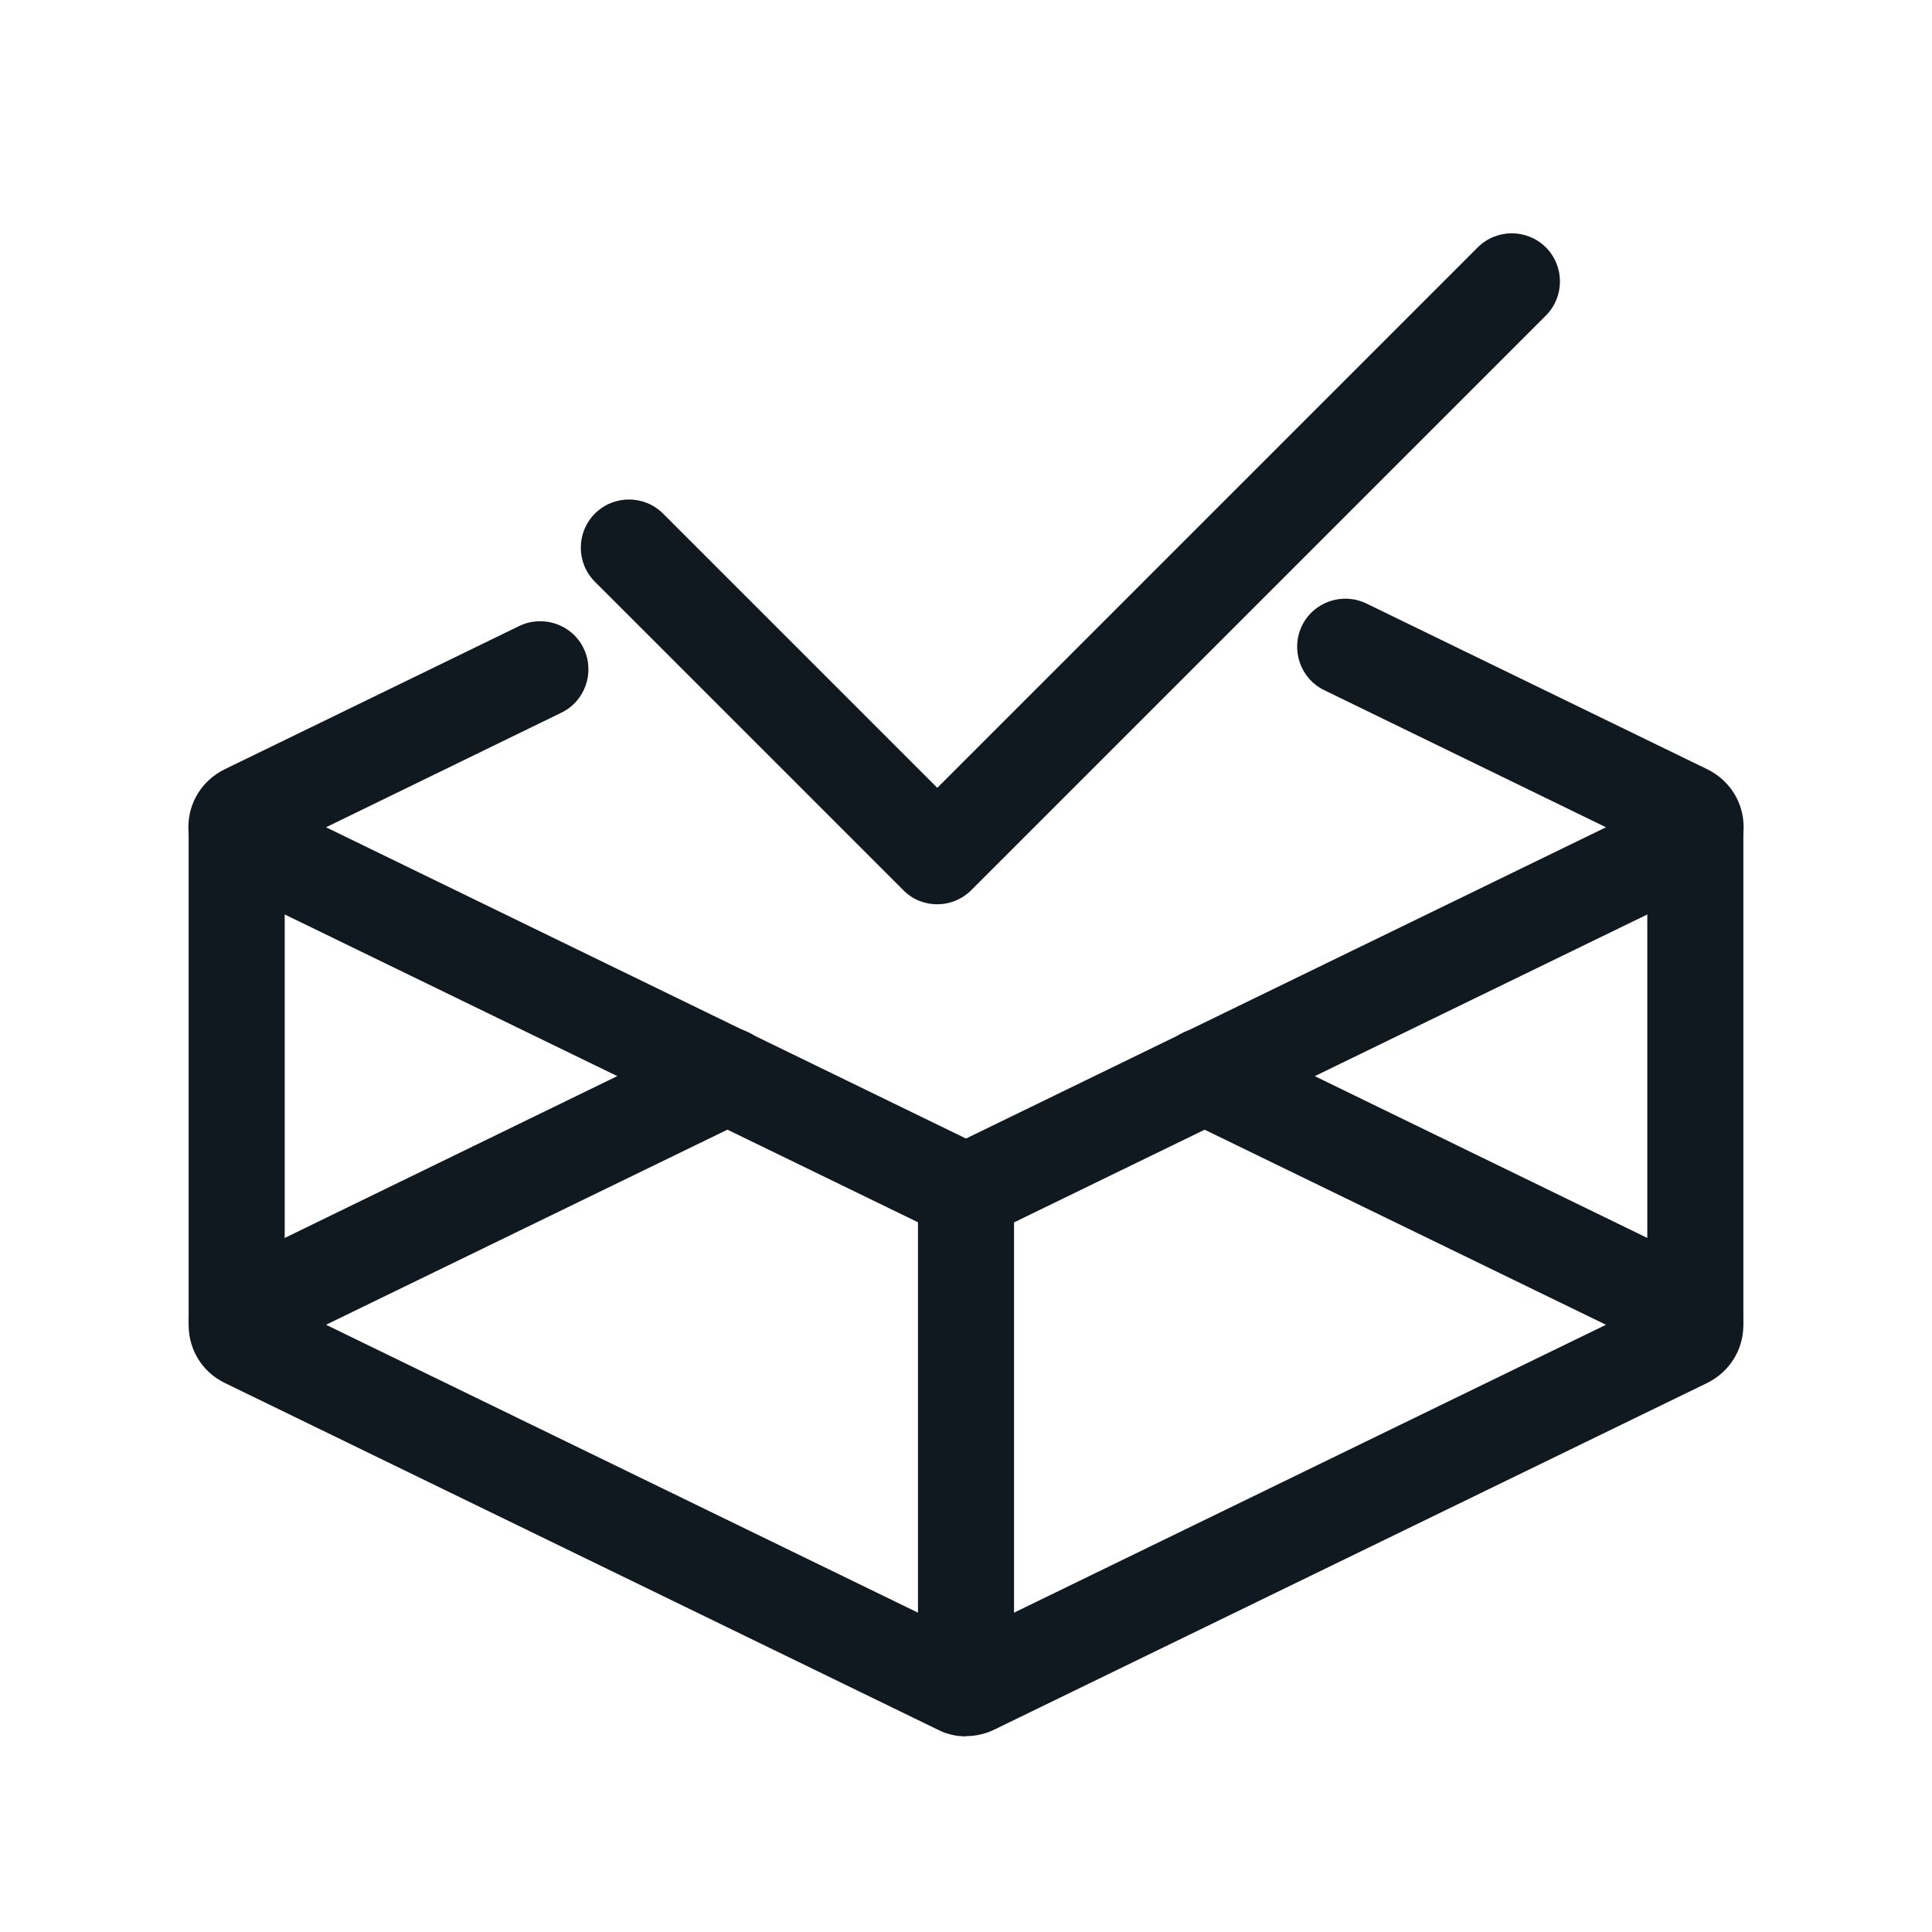
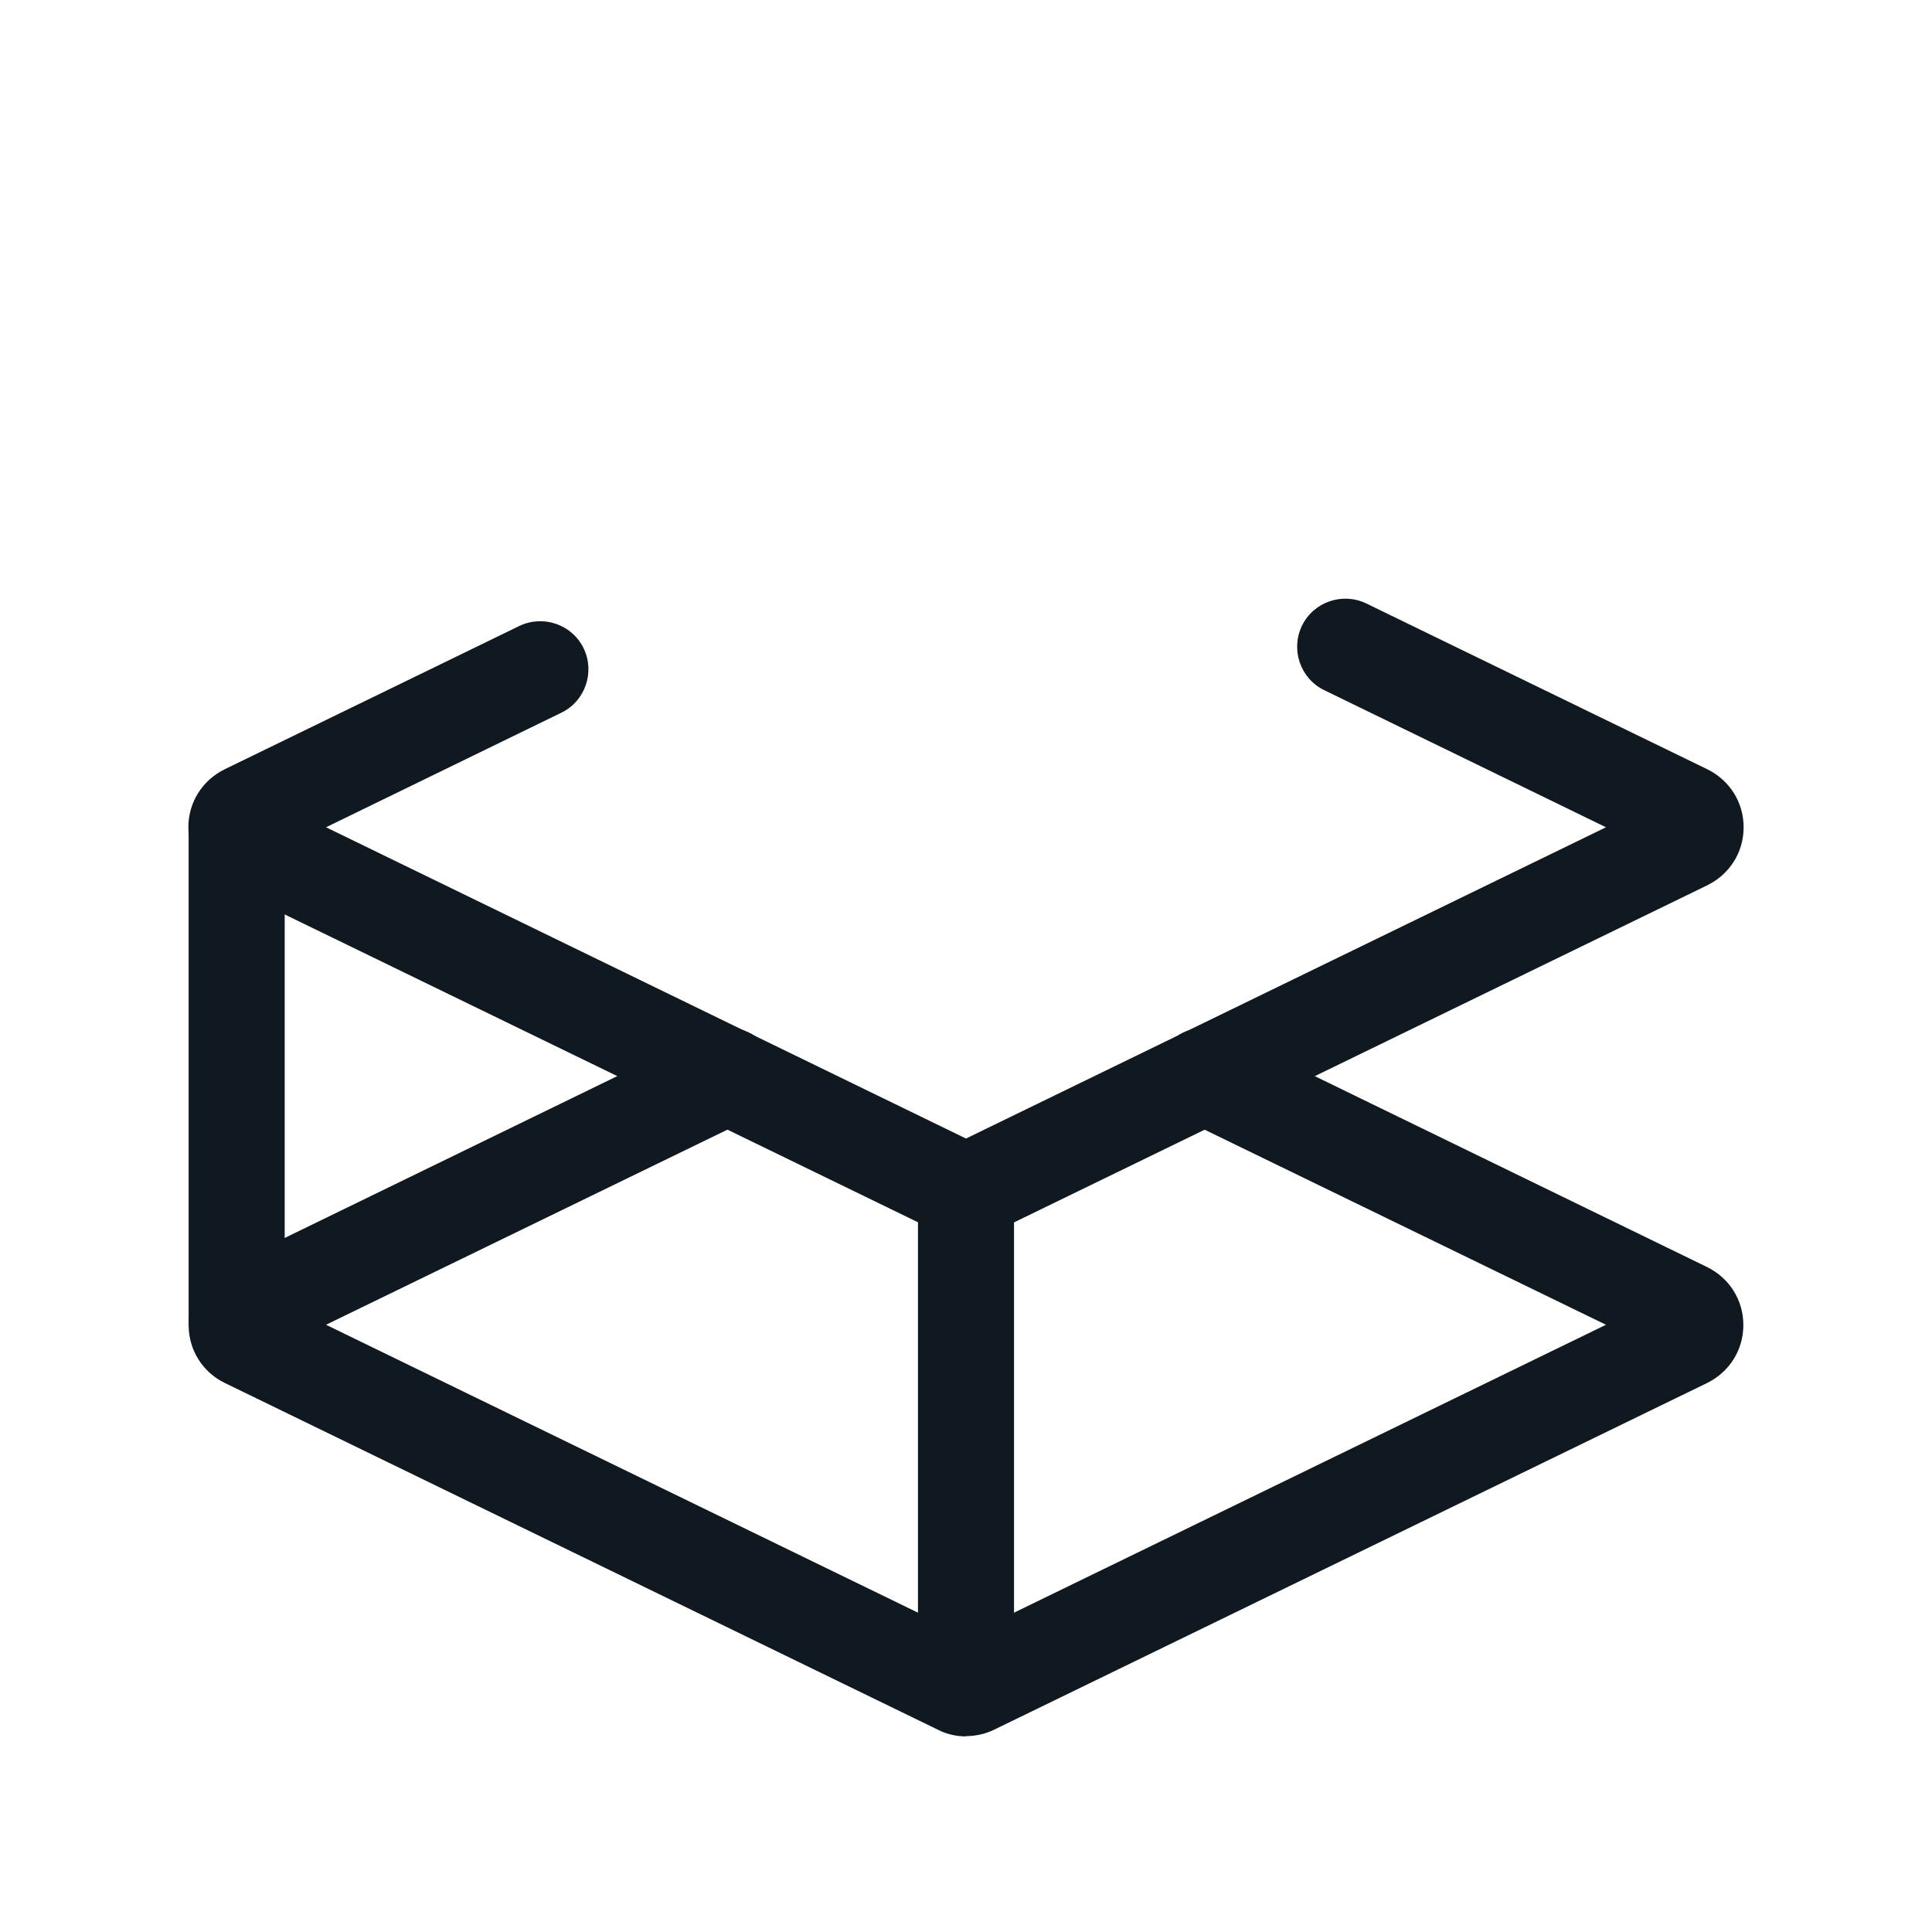
<svg xmlns="http://www.w3.org/2000/svg" width="72" height="72" viewBox="0 0 72 72">
  <g id="Rectnagle_Frame">
    <rect width="72" height="72" fill="none" />
  </g>
  <g id="Icons">
-     <path d="M34.93,33.7c-.46,0-.92-.17-1.27-.53l-11.49-11.49c-.7-.7-.7-1.84,0-2.54.7-.7,1.84-.7,2.54,0l10.22,10.22,20.14-20.14c.7-.7,1.84-.7,2.54,0,.7.7.7,1.84,0,2.54l-21.41,21.41c-.35.35-.81.53-1.27.53Z" fill="#101820" />
    <path d="M36,64.71c-.36,0-.72-.08-1.05-.25l-26.57-12.92c-.83-.4-1.35-1.23-1.35-2.16s.52-1.75,1.35-2.16l17.96-8.74c.89-.44,1.97-.06,2.4.83.43.89.06,1.97-.83,2.4l-15.76,7.66,23.85,11.6,23.85-11.6-15.76-7.66c-.89-.43-1.26-1.51-.83-2.4.43-.89,1.51-1.26,2.4-.83l17.96,8.74c.83.41,1.35,1.23,1.35,2.16s-.52,1.75-1.35,2.16l-26.57,12.92c-.33.16-.69.24-1.05.24ZM35.48,61.24s0,0,0,0h0ZM36.52,61.23h0s0,0,0,0ZM62.05,50.46h0,0Z" fill="#101820" />
    <path d="M36,46.15c-.36,0-.71-.08-1.05-.24l-26.58-12.92c-.83-.4-1.35-1.23-1.35-2.16s.52-1.75,1.35-2.16l10.98-5.34c.89-.43,1.97-.06,2.4.83.43.89.06,1.97-.83,2.4l-8.77,4.27,23.85,11.6,23.85-11.6-10.5-5.11c-.89-.43-1.26-1.51-.83-2.4.43-.89,1.51-1.26,2.4-.83l12.71,6.18c.83.41,1.35,1.23,1.35,2.16s-.52,1.75-1.35,2.16l-26.57,12.92c-.33.16-.69.24-1.05.24ZM62.05,31.9h0,0Z" fill="#101820" />
    <path d="M8.82,50.97c-.99,0-1.79-.8-1.79-1.79v-18.01c0-.99.8-1.79,1.79-1.79s1.79.8,1.79,1.79v18.01c0,.99-.8,1.79-1.79,1.79Z" fill="#101820" />
-     <path d="M63.18,50.97c-.99,0-1.79-.8-1.79-1.79v-18.01c0-.99.8-1.79,1.79-1.79s1.79.8,1.79,1.79v18.01c0,.99-.8,1.79-1.79,1.79Z" fill="#101820" />
-     <path d="M36,64.08c-.99,0-1.79-.8-1.79-1.79v-17.83c0-.99.8-1.79,1.79-1.79s1.79.8,1.79,1.79v17.83c0,.99-.8,1.79-1.79,1.79Z" fill="#101820" />
+     <path d="M36,64.08c-.99,0-1.79-.8-1.79-1.79v-17.83c0-.99.8-1.79,1.79-1.79s1.79.8,1.79,1.79v17.83Z" fill="#101820" />
  </g>
</svg>